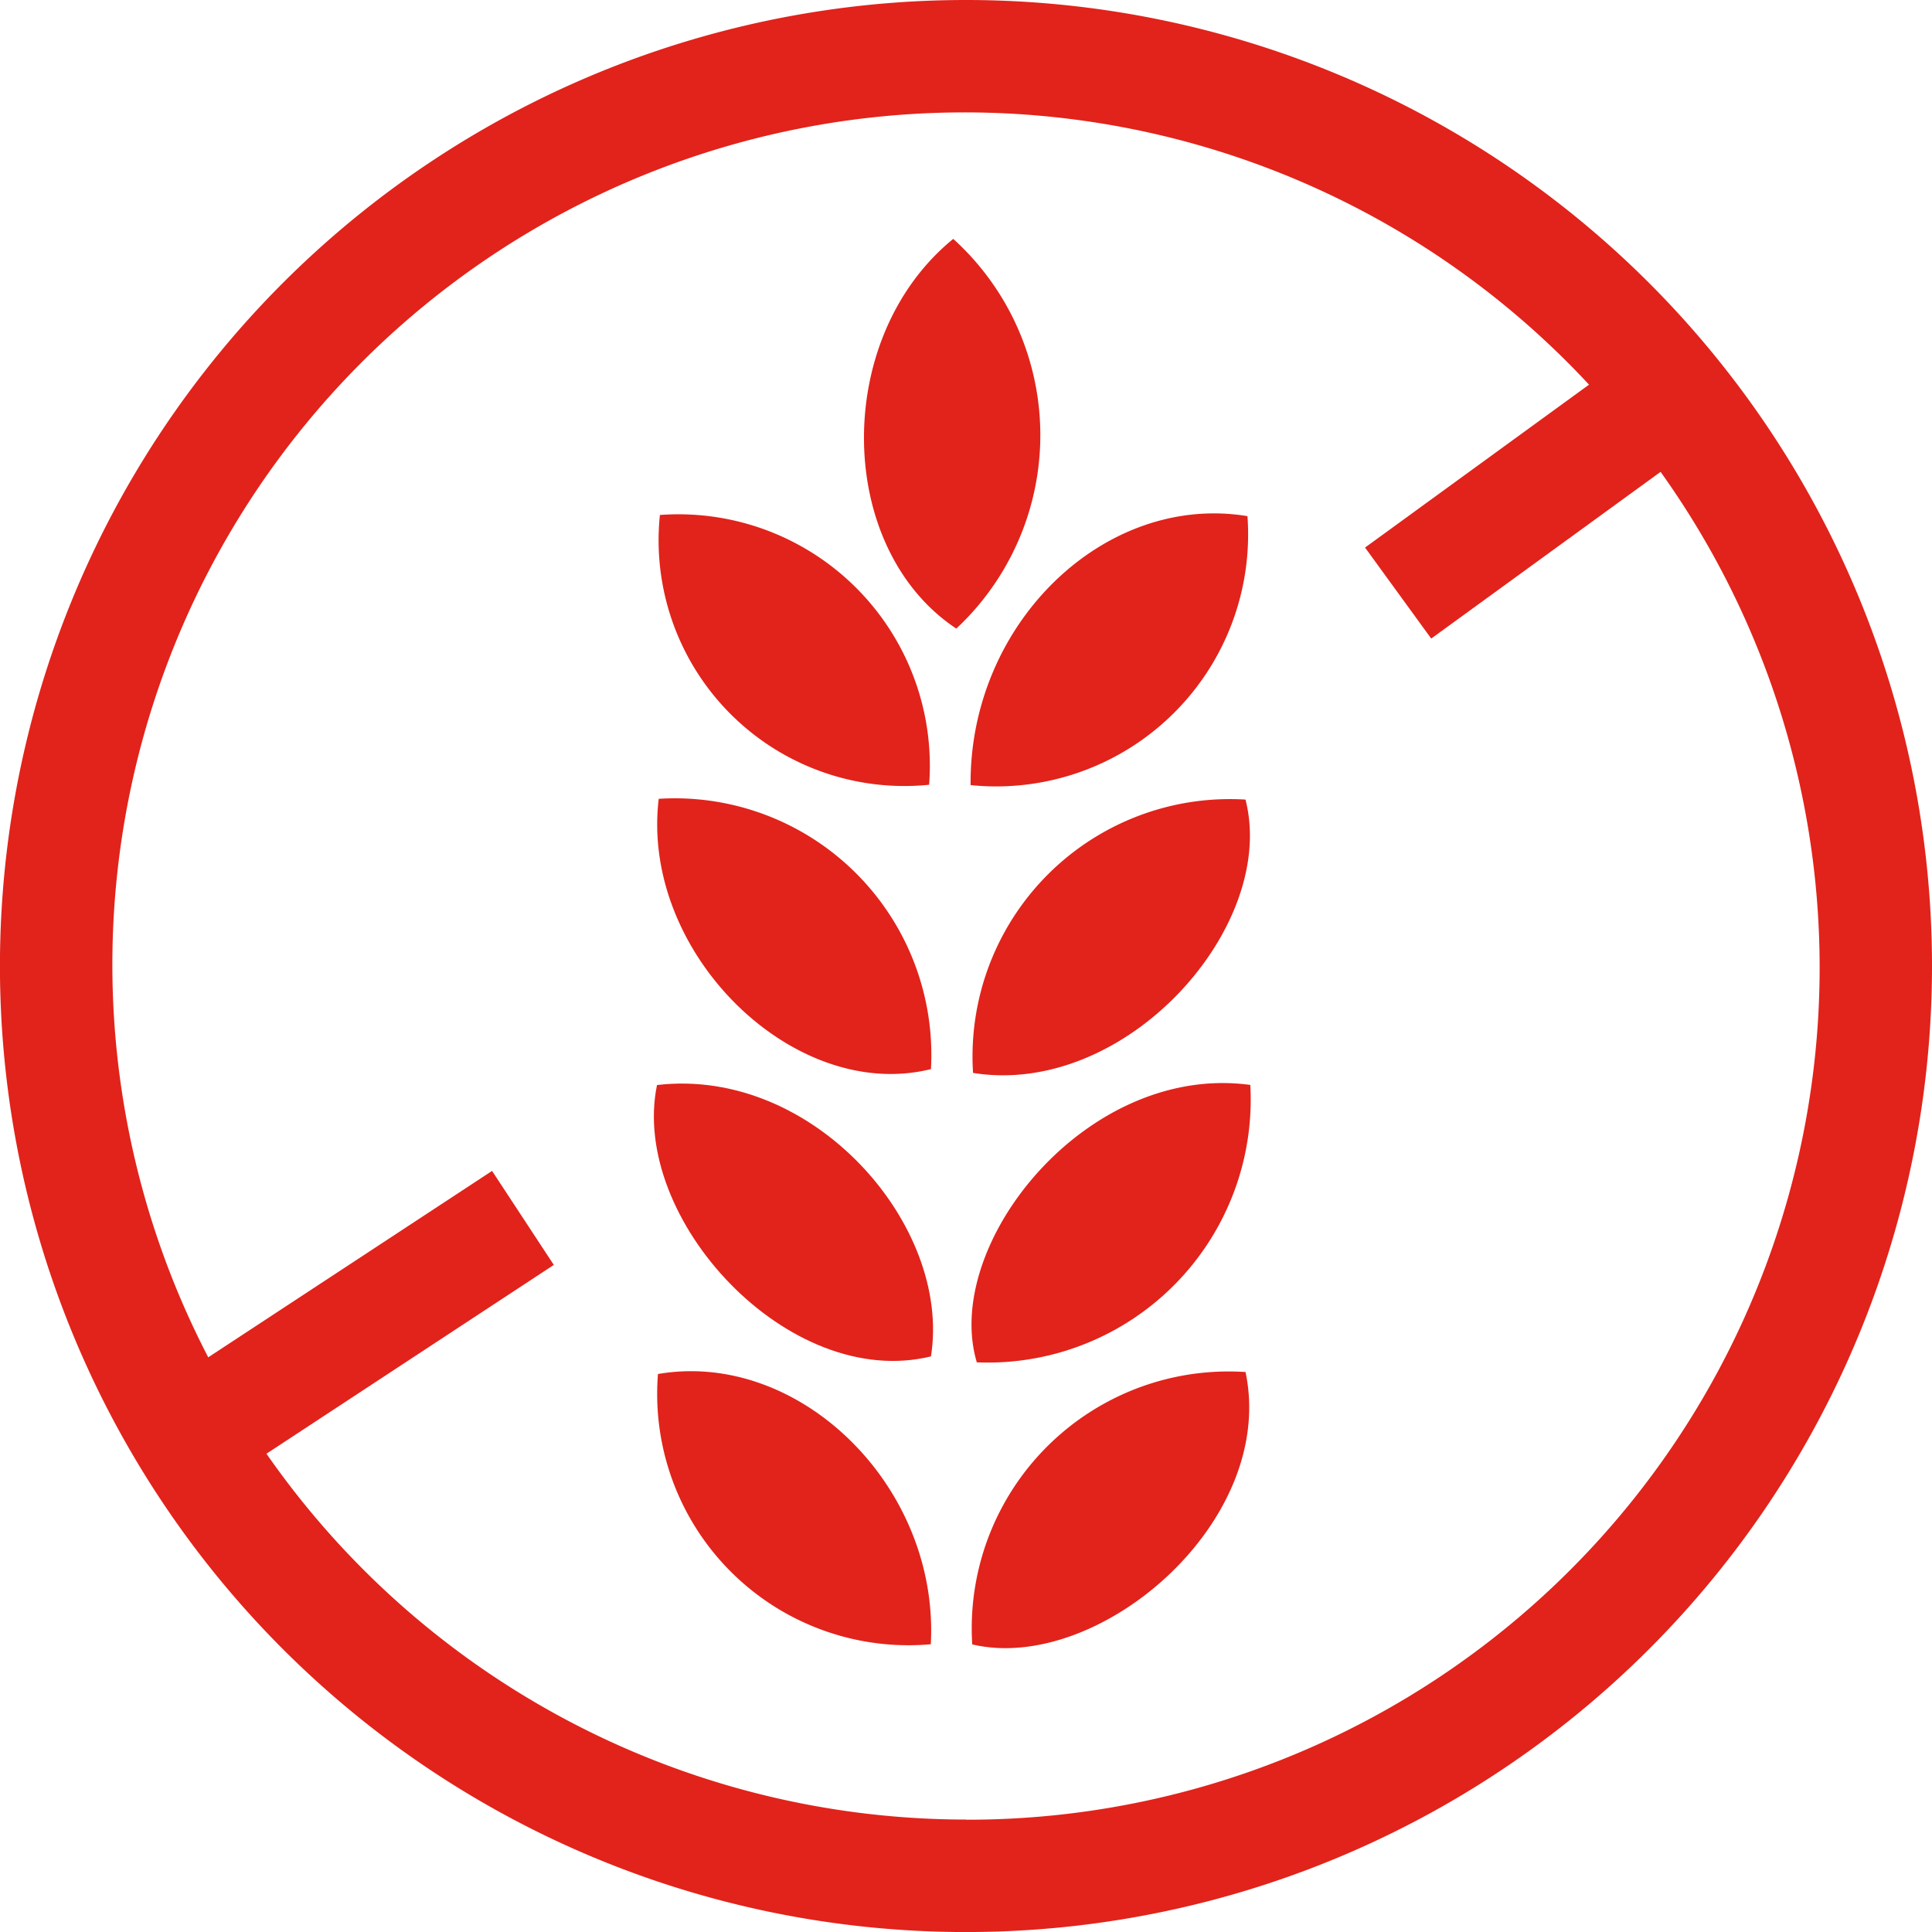
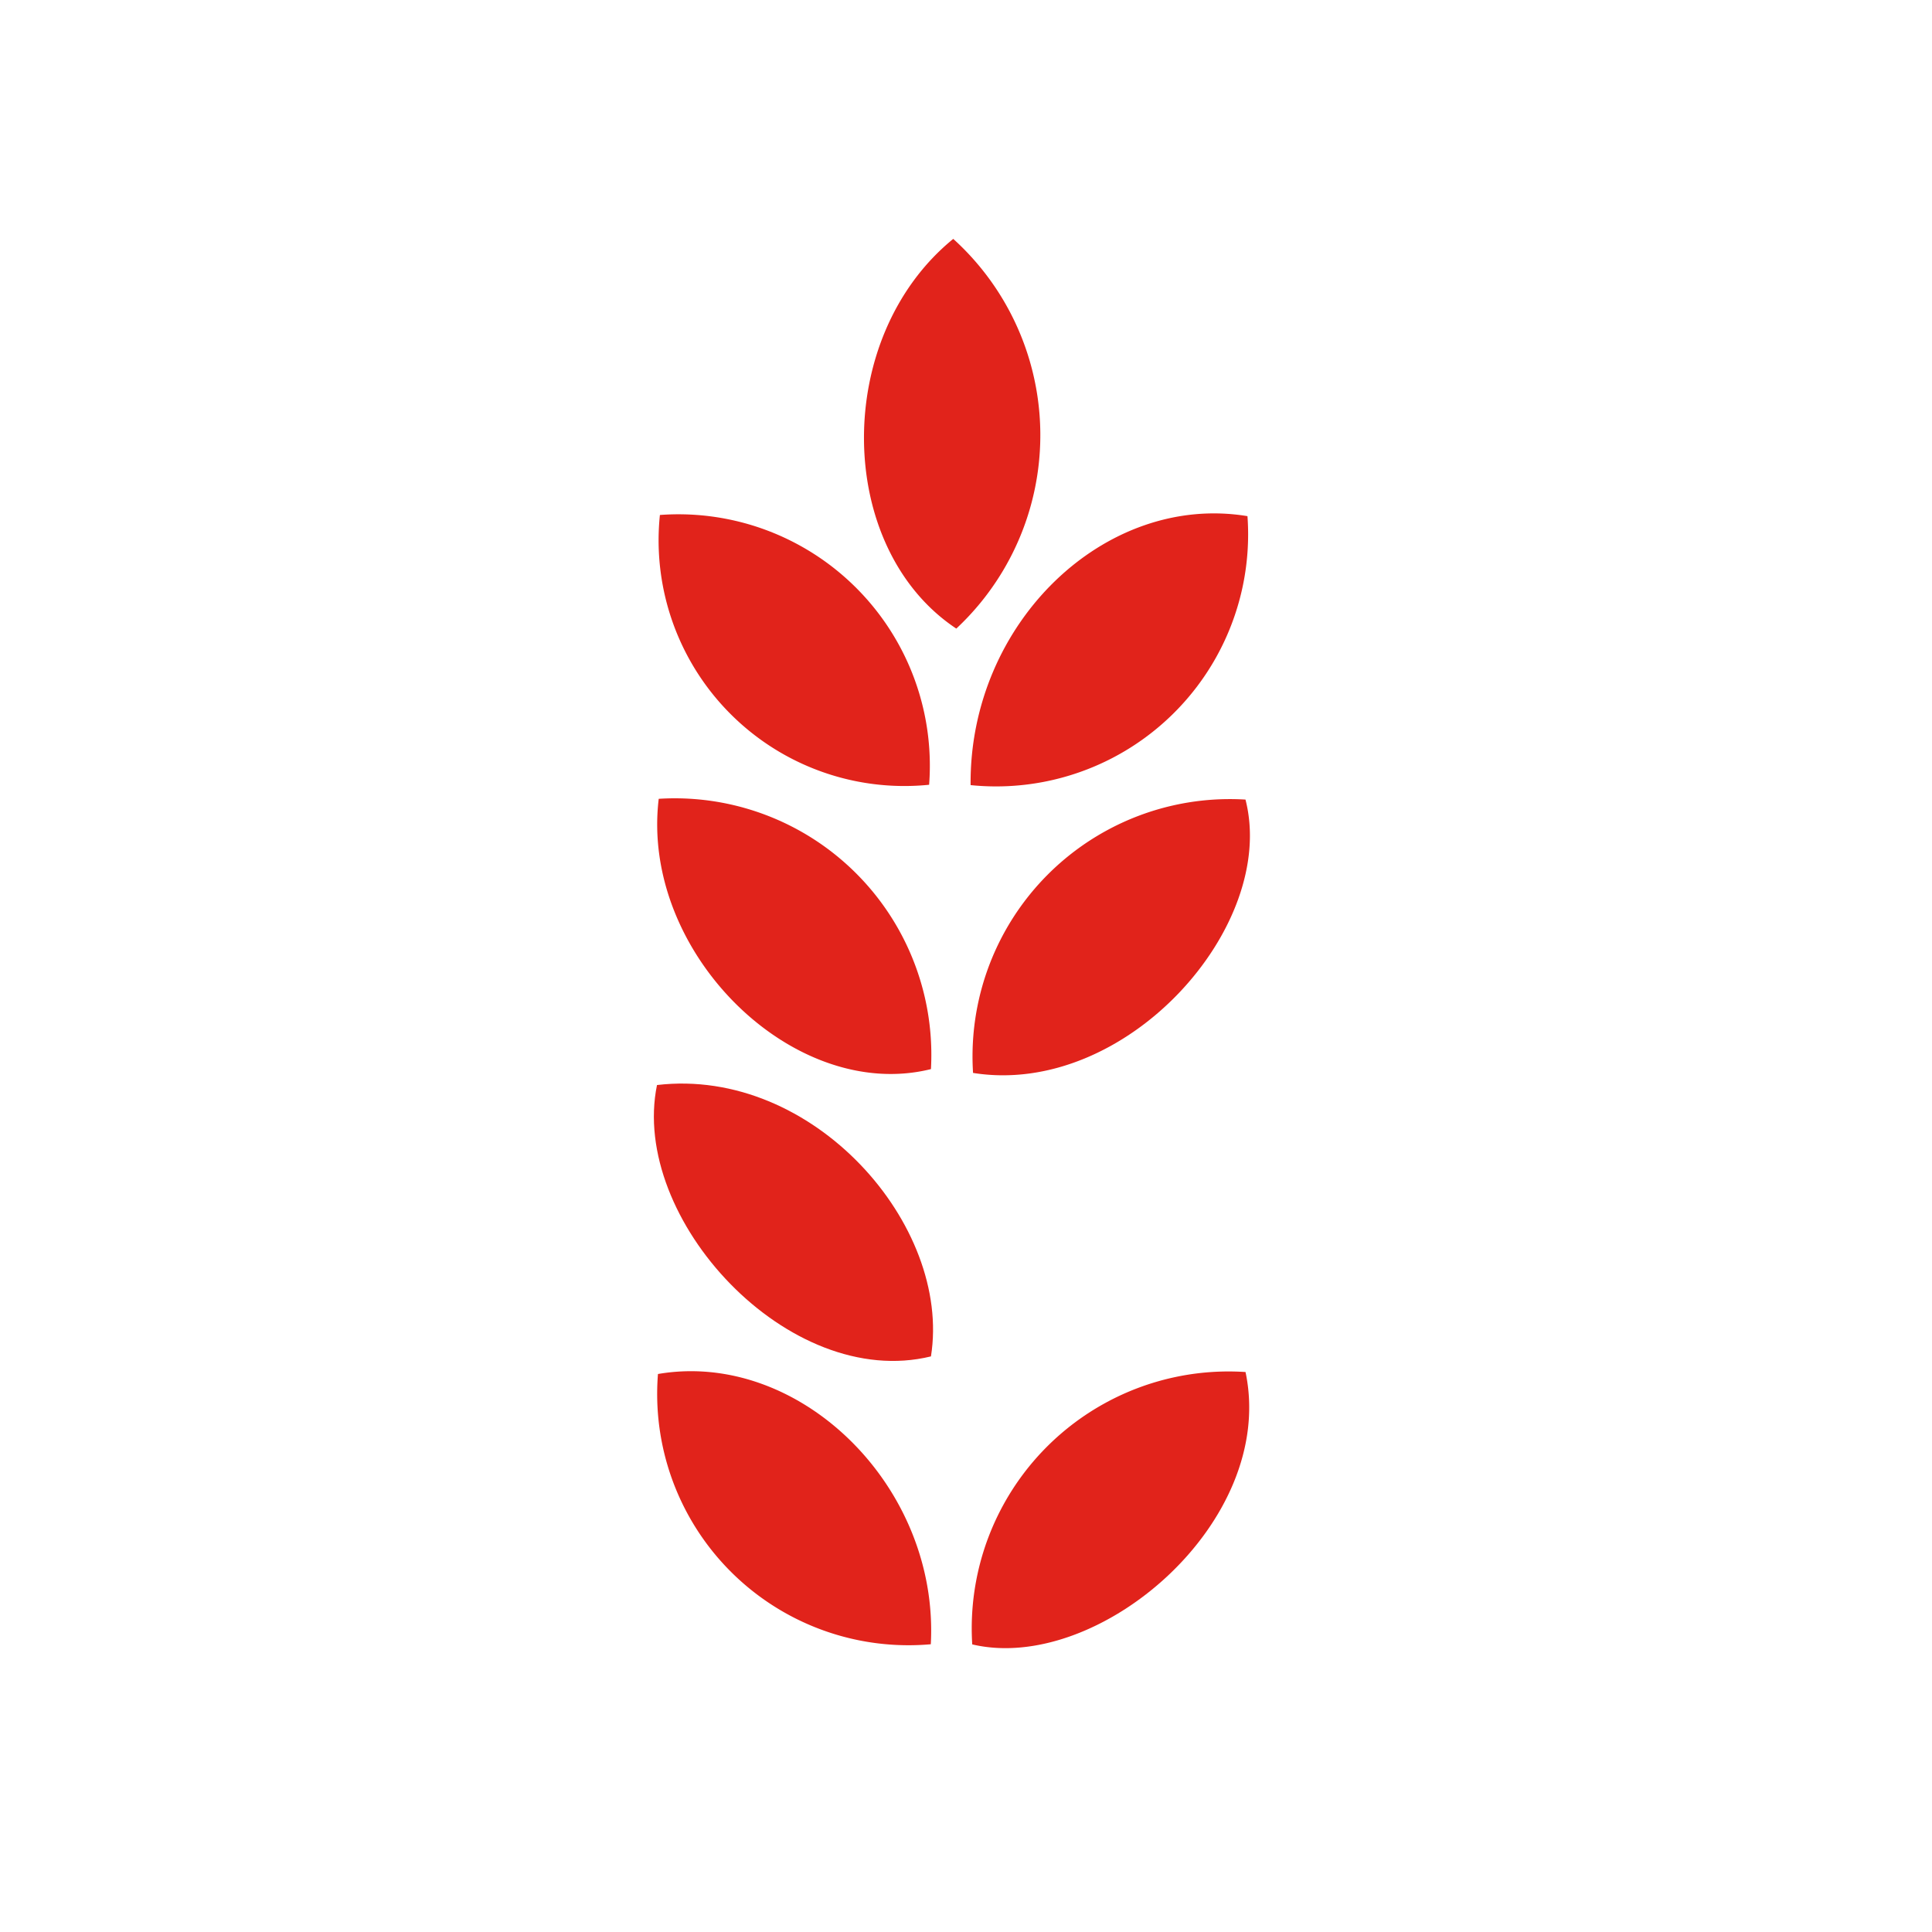
<svg xmlns="http://www.w3.org/2000/svg" width="37.955" height="37.956" viewBox="0 0 37.955 37.956">
  <g id="Group_230" data-name="Group 230" transform="translate(-6204.5 -730.507)">
-     <path id="Path_587" data-name="Path 587" d="M6223.477,730.507a18.978,18.978,0,1,0,18.978,18.978A18.978,18.978,0,0,0,6223.477,730.507Zm0,35.746a16.751,16.751,0,0,1-13.742-7.187l5.645-3.709-1.213-1.847-5.576,3.662a16.742,16.742,0,0,1,27.126-19.108l-4.4,3.2,1.3,1.788,4.506-3.275a16.74,16.74,0,0,1-13.643,26.479Z" fill="#e1231b" />
    <path id="Path_588" data-name="Path 588" d="M6229.007,740.647c-2.8-.462-5.468,2.1-5.439,5.284A4.951,4.951,0,0,0,6229.007,740.647Z" fill="#e1231b" />
    <path id="Path_589" data-name="Path 589" d="M6223.227,735.2c-2.378,1.938-2.318,6.078.06,7.656A5.2,5.2,0,0,0,6223.227,735.2Z" fill="#e1231b" />
    <path id="Path_590" data-name="Path 590" d="M6223.616,751.585c3.016.482,5.991-2.886,5.352-5.37A5.055,5.055,0,0,0,6223.616,751.585Z" fill="#e1231b" />
    <path id="Path_591" data-name="Path 591" d="M6217.407,751.823c-.541,2.63,2.592,6.014,5.382,5.331C6223.2,754.575,6220.472,751.461,6217.407,751.823Z" fill="#e1231b" />
    <path id="Path_592" data-name="Path 592" d="M6223.6,762.812c2.471.583,5.99-2.4,5.369-5.351A5.046,5.046,0,0,0,6223.6,762.812Z" fill="#e1231b" />
    <path id="Path_593" data-name="Path 593" d="M6222.753,745.924a4.938,4.938,0,0,0-5.289-5.3A4.828,4.828,0,0,0,6222.753,745.924Z" fill="#e1231b" />
-     <path id="Path_594" data-name="Path 594" d="M6223.69,757.271a5.167,5.167,0,0,0,5.373-5.45C6225.847,751.383,6223,754.955,6223.69,757.271Z" fill="#e1231b" />
    <path id="Path_595" data-name="Path 595" d="M6217.426,757.5a4.937,4.937,0,0,0,5.36,5.309C6222.954,759.708,6220.207,757.023,6217.426,757.5Z" fill="#e1231b" />
    <path id="Path_596" data-name="Path 596" d="M6217.441,746.2c-.365,3.025,2.654,5.98,5.348,5.31A5.04,5.04,0,0,0,6217.441,746.2Z" fill="#e1231b" />
  </g>
</svg>